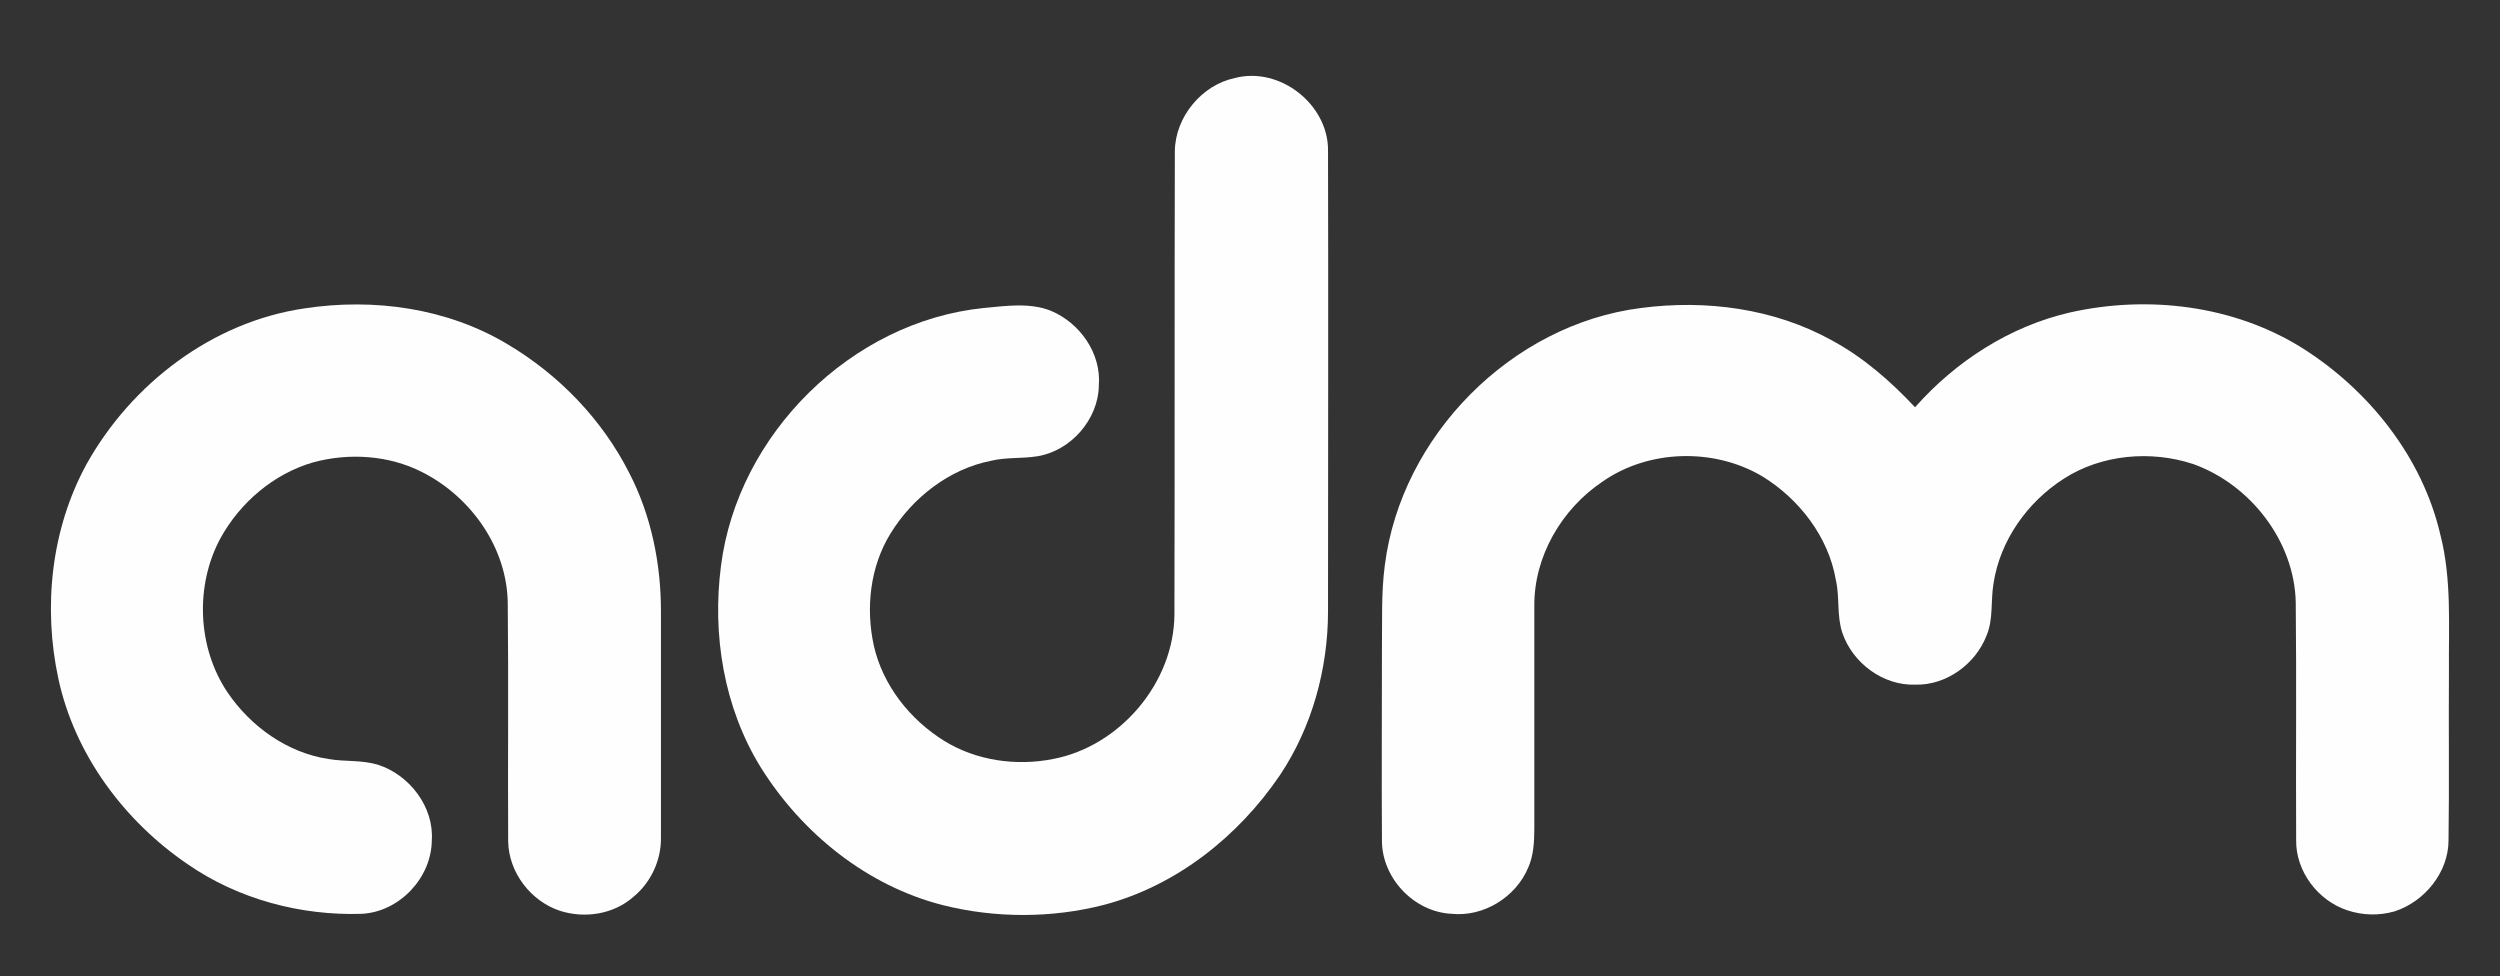
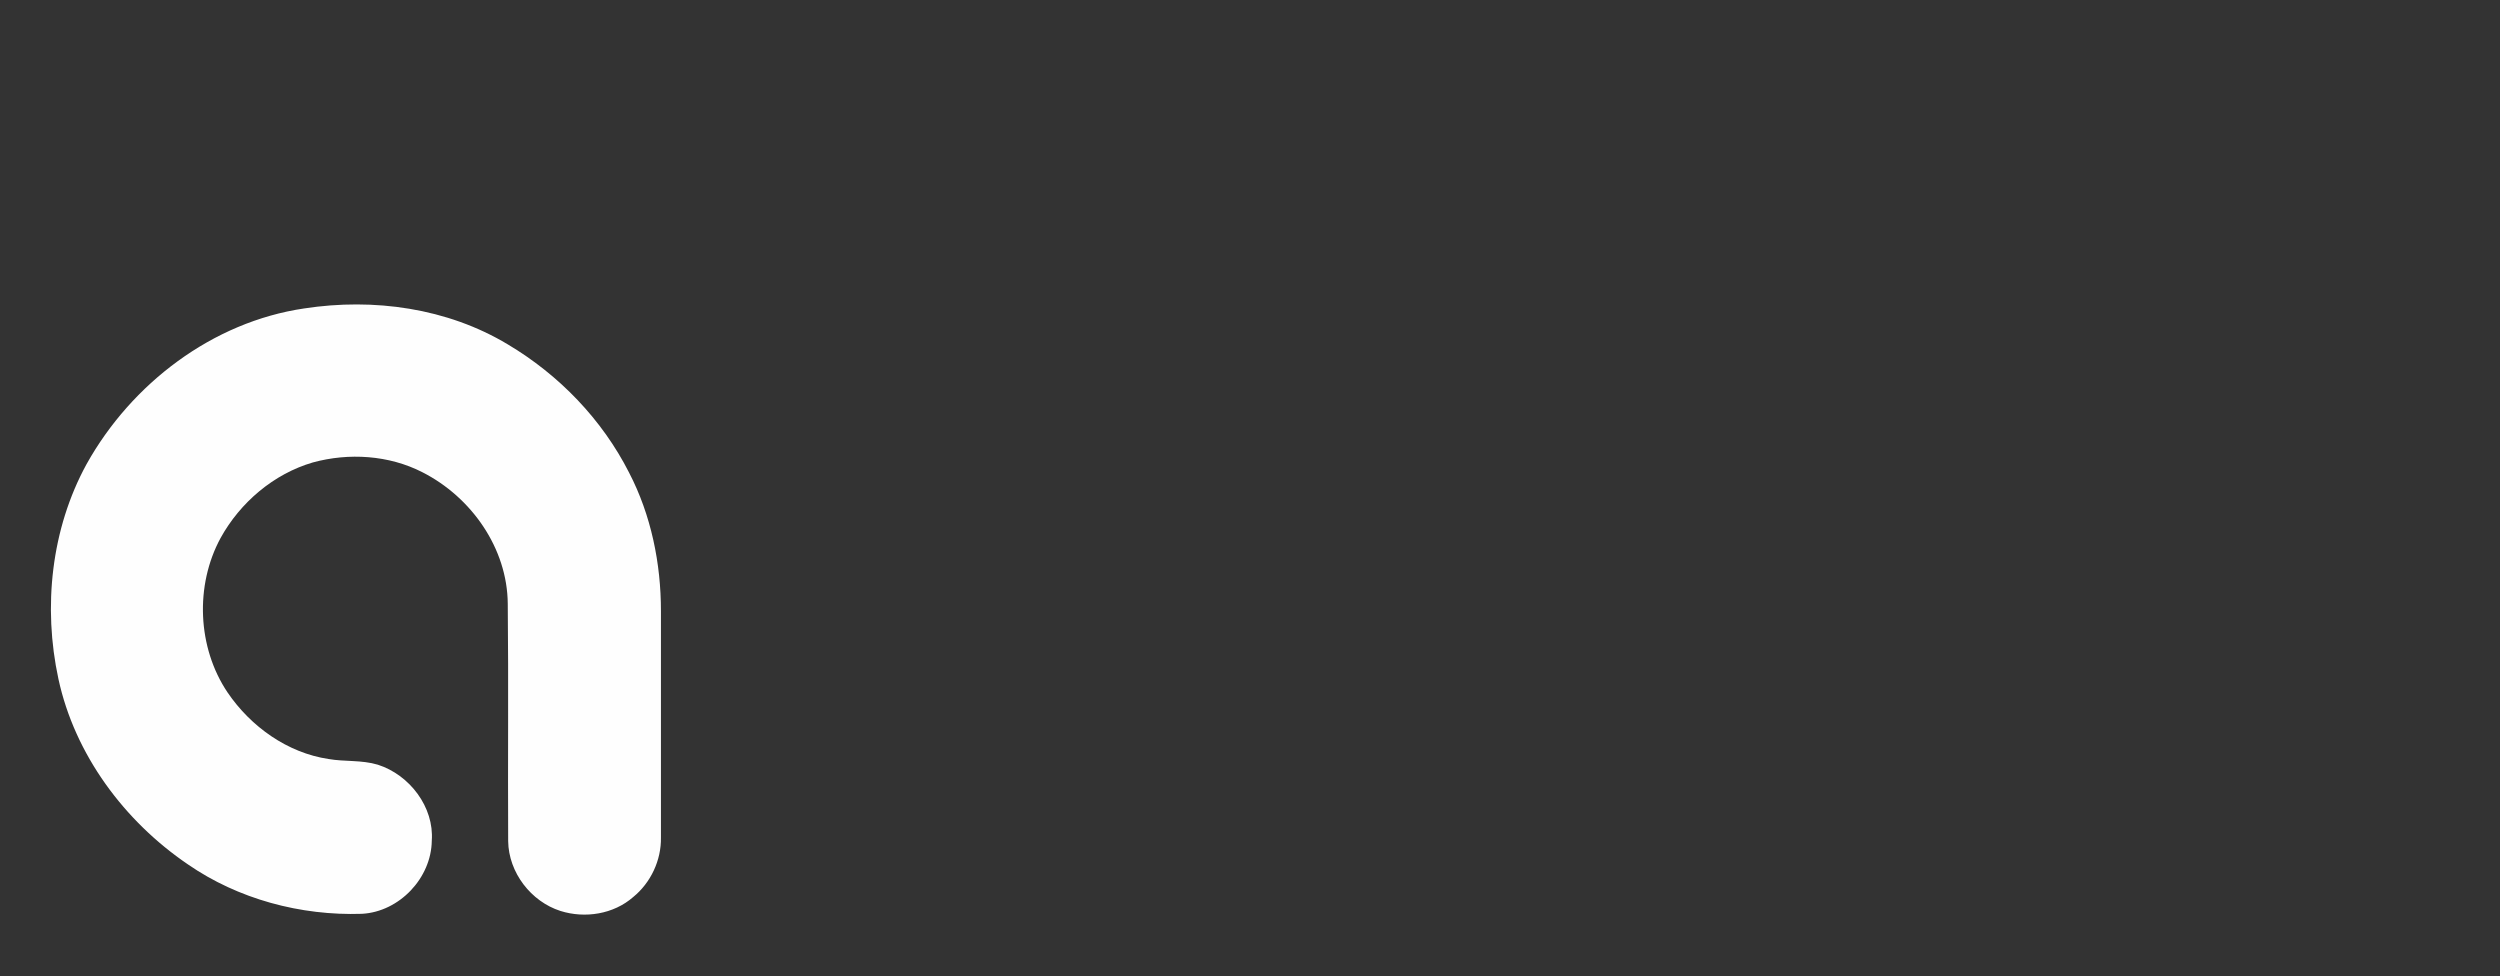
<svg xmlns="http://www.w3.org/2000/svg" version="1.1" id="Layer_1" x="0px" y="0px" viewBox="0 553 612 239" enable-background="new 0 553 612 239" xml:space="preserve">
  <rect x="0" y="553" width="612" height="239" fill="#333333" stroke="none" />
  <g id="_x23_ffc200ff">
-     <path fill="#fefefe" d="M302.3,572.1c11.1-2.9,23,6.6,22.8,17.9c0.1,37.5,0,75,0,112.6c0,14.1-3.9,28.4-11.8,40.2   c-10.2,15-25.3,27-43,31.7c-12.8,3.3-26.6,3.3-39.4,0.1c-18.6-4.7-34.6-17.6-44.7-33.8c-9-14.6-11.9-32.4-9.7-49.3   c4.1-32.2,31.9-59.8,64.3-63.1c5.4-0.5,11.3-1.4,16.5,0.7c7.1,3,12.3,10.4,11.7,18.2c-0.1,8.4-6.9,16.1-15.1,17.4   c-3.7,0.6-7.6,0.2-11.3,1.1c-10.2,2-19.2,9-24.6,17.8c-5,8.1-6.1,18.2-4.1,27.4c2.2,9.8,8.9,18.2,17.3,23.4   c7.8,4.8,17.6,6.2,26.6,4.4c16.3-3.1,29.6-18.6,29.7-35.4c0.1-37.8,0-75.6,0.1-113.4C287.7,581.6,294.2,573.8,302.3,572.1z" />
    <path fill="#fefefe" d="M74.5,628.5c17-2.6,35-0.1,49.8,8.8c12.6,7.5,23.1,18.4,29.7,31.4c5.4,10.4,7.8,22.2,7.8,33.9   c0,18.5,0,36.9,0,55.4c0.1,5.6-2.5,11.1-6.8,14.6c-4.8,4.2-11.8,5.3-17.8,3.4c-7.2-2.3-12.7-9.4-12.8-17.1   c-0.1-19.4,0.1-38.7-0.1-58.1c-0.1-13.6-8.9-26.1-20.9-32.2c-8.2-4.2-18-4.8-26.8-2.4c-9.6,2.8-17.8,9.8-22.6,18.5   c-6.3,11.6-5.7,26.8,1.7,37.8c5.7,8.4,14.7,14.8,24.7,16.3c4,0.7,8.1,0.2,12.1,1.4c7.8,2.5,13.8,10.4,13.2,18.6   c-0.1,9.1-7.9,17.4-17.1,17.9c-15,0.5-30.3-3.6-42.6-12.1c-15.6-10.6-27.7-26.9-31.7-45.4c-3.8-17.6-1.8-36.7,6.9-52.6   C32.2,646.9,52,631.8,74.5,628.5z" />
-     <path fill="#fefefe" d="M339,691.4c4-31.7,31-59,62.7-63c15.9-2.1,32.6,0.1,46.7,7.9c7.8,4.2,14.5,10.1,20.4,16.4   c10-11.3,23.2-19.8,37.9-23.2c19.1-4.3,40.1-1.8,56.9,8.7c16.3,10.3,29.4,26.7,33.8,45.7c2.8,10.9,2,22.2,2.1,33.3   c-0.1,13.8,0.1,27.7-0.1,41.5c0,7.8-5.8,15-13.2,17.4c-3.8,1.1-7.9,1-11.7-0.3c-7.1-2.4-12.5-9.5-12.4-17.1   c-0.1-19.4,0.1-38.8-0.1-58.2c-0.3-15-11.1-28.9-25.1-33.9c-10.3-3.4-22.4-2.4-31.7,3.6c-8.9,5.7-15.6,15.1-17.2,25.7   c-0.7,4.2,0,8.7-1.7,12.7c-2.7,7-9.9,12.2-17.4,12c-7.9,0.3-15.4-5.3-17.9-12.7c-1.4-4.2-0.6-8.7-1.6-13c-1.8-10.5-9-19.8-18-25.3   c-11.8-7-27.8-6.6-39.1,1.3c-10,6.7-16.8,18.3-16.7,30.5c0,18.2,0,36.4,0,54.5c0,3.2-0.2,6.6-1.5,9.5c-3,7.2-10.9,12.1-18.7,11.3   c-9.2-0.4-17.1-8.7-17.1-17.9c-0.1-15.7,0-31.4,0-47.2C338.4,705.1,338.1,698.2,339,691.4z" />
  </g>
</svg>